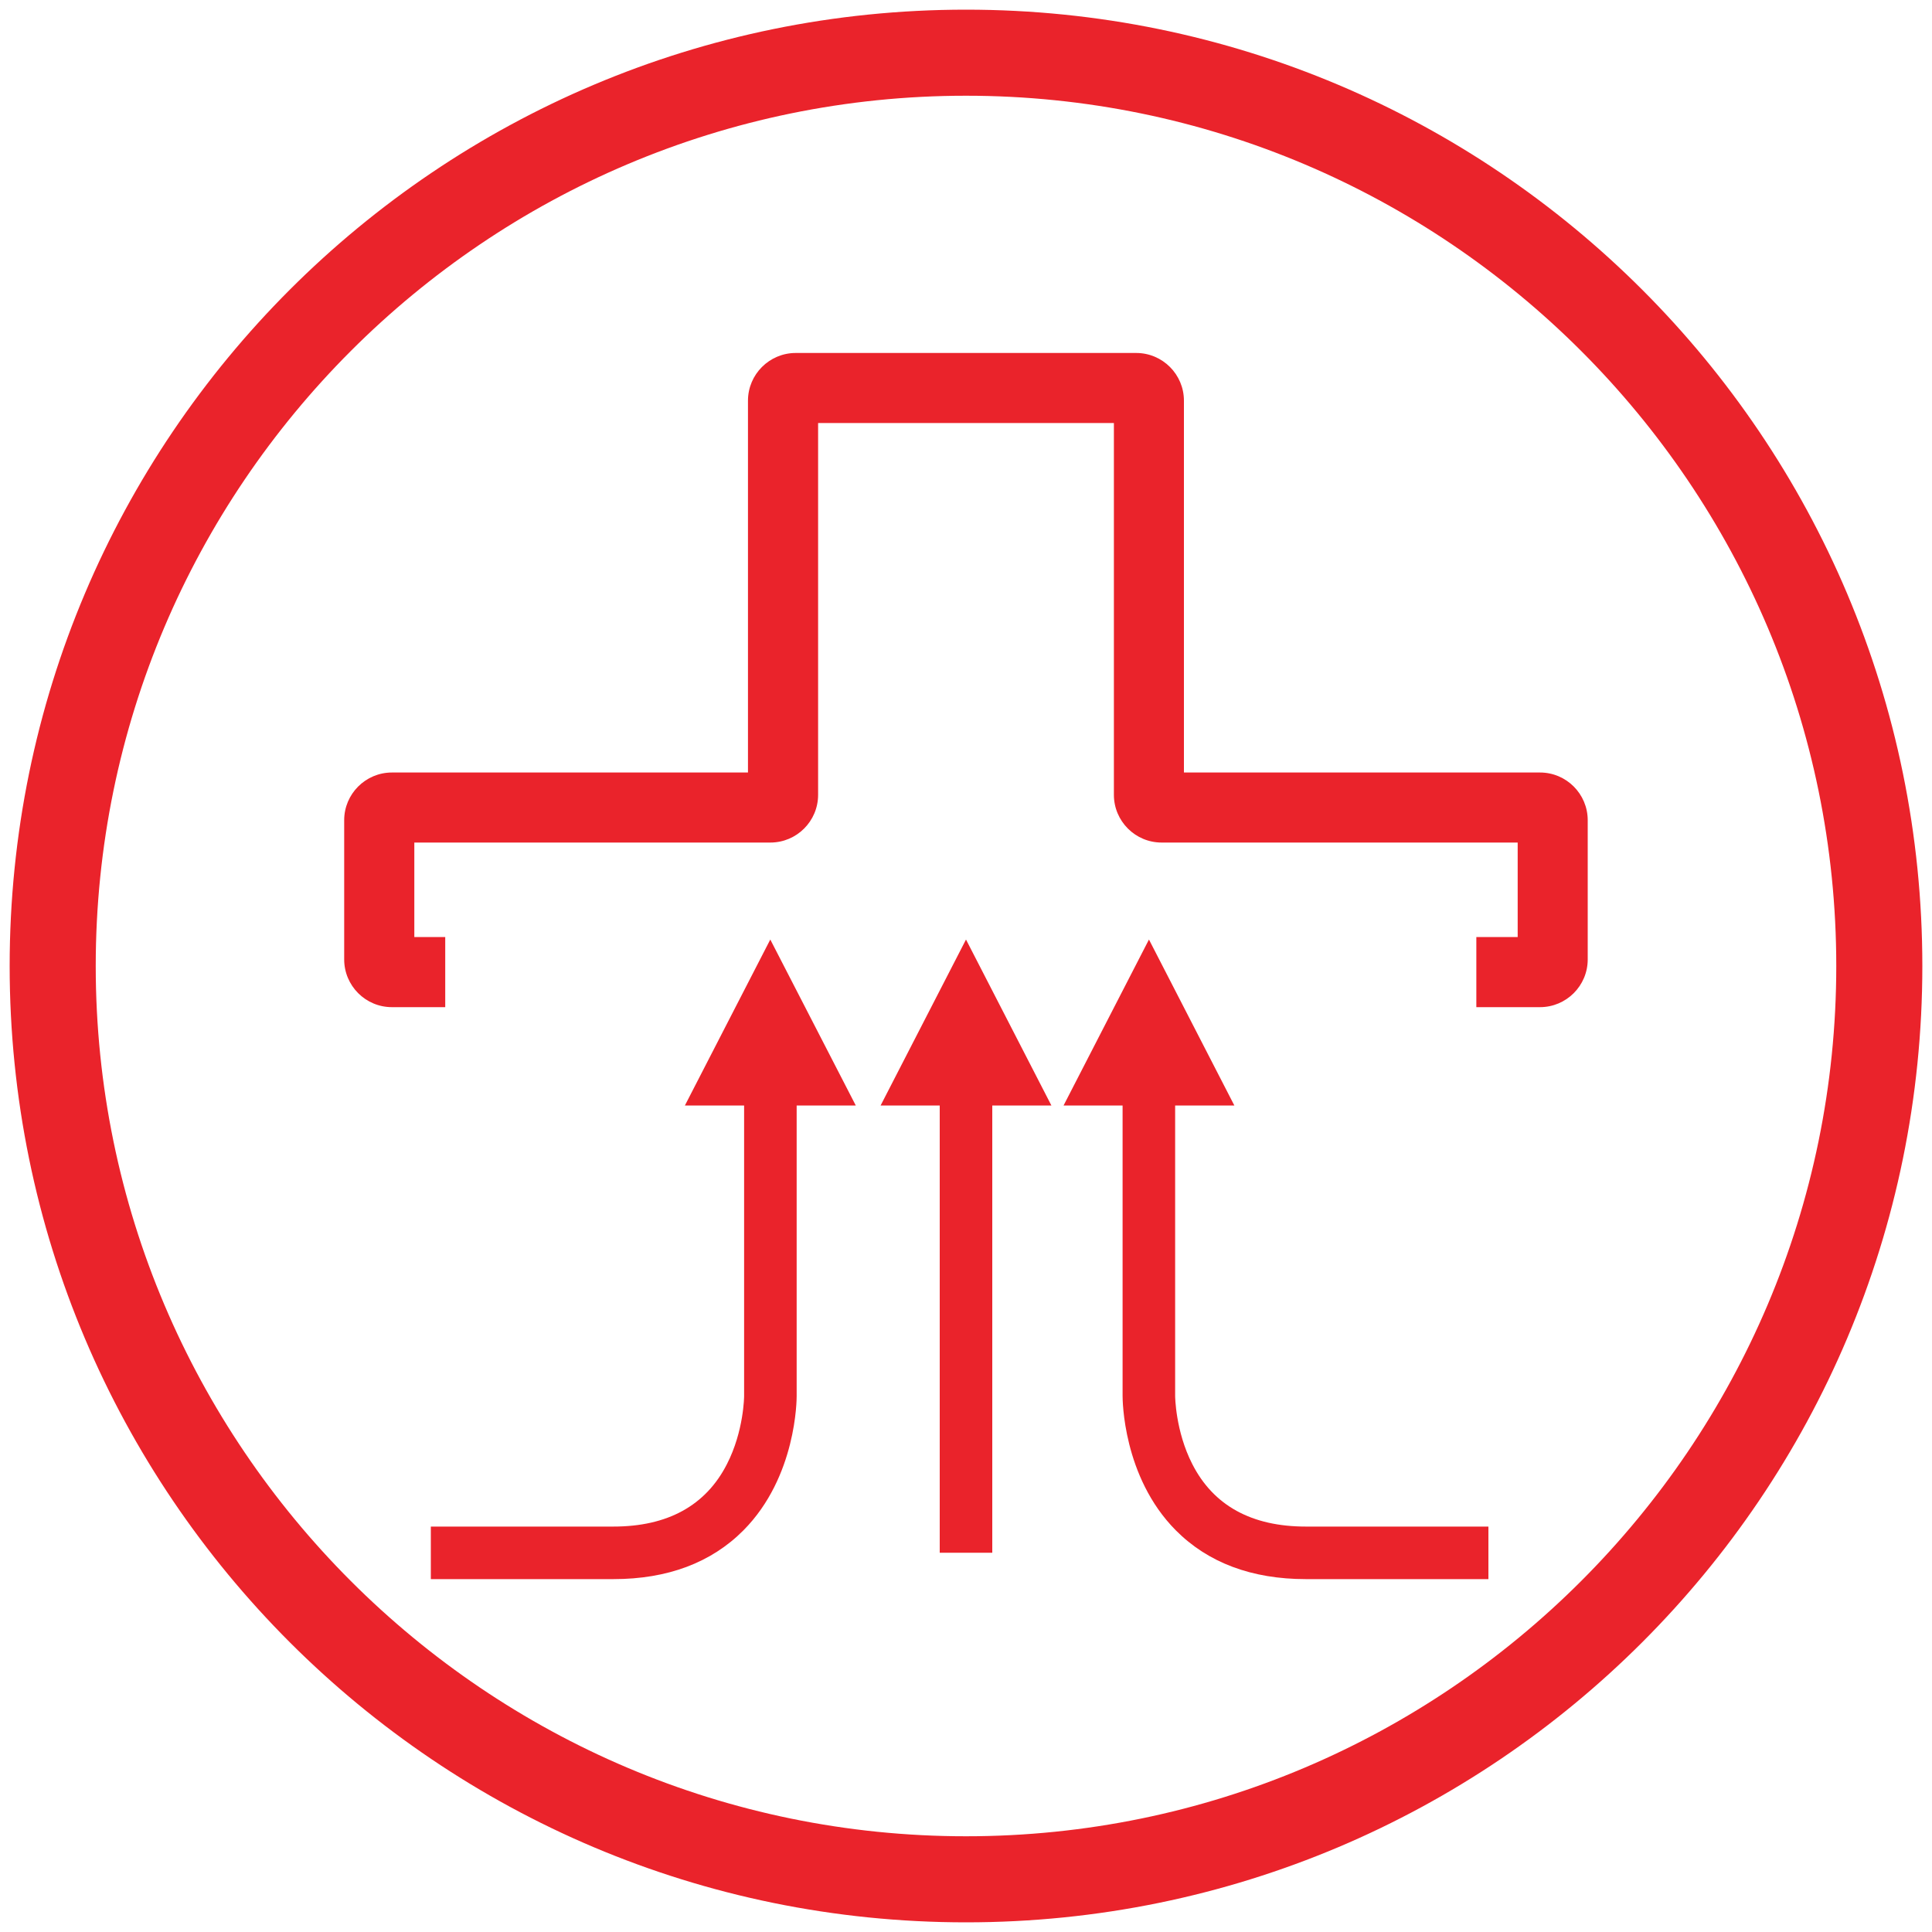
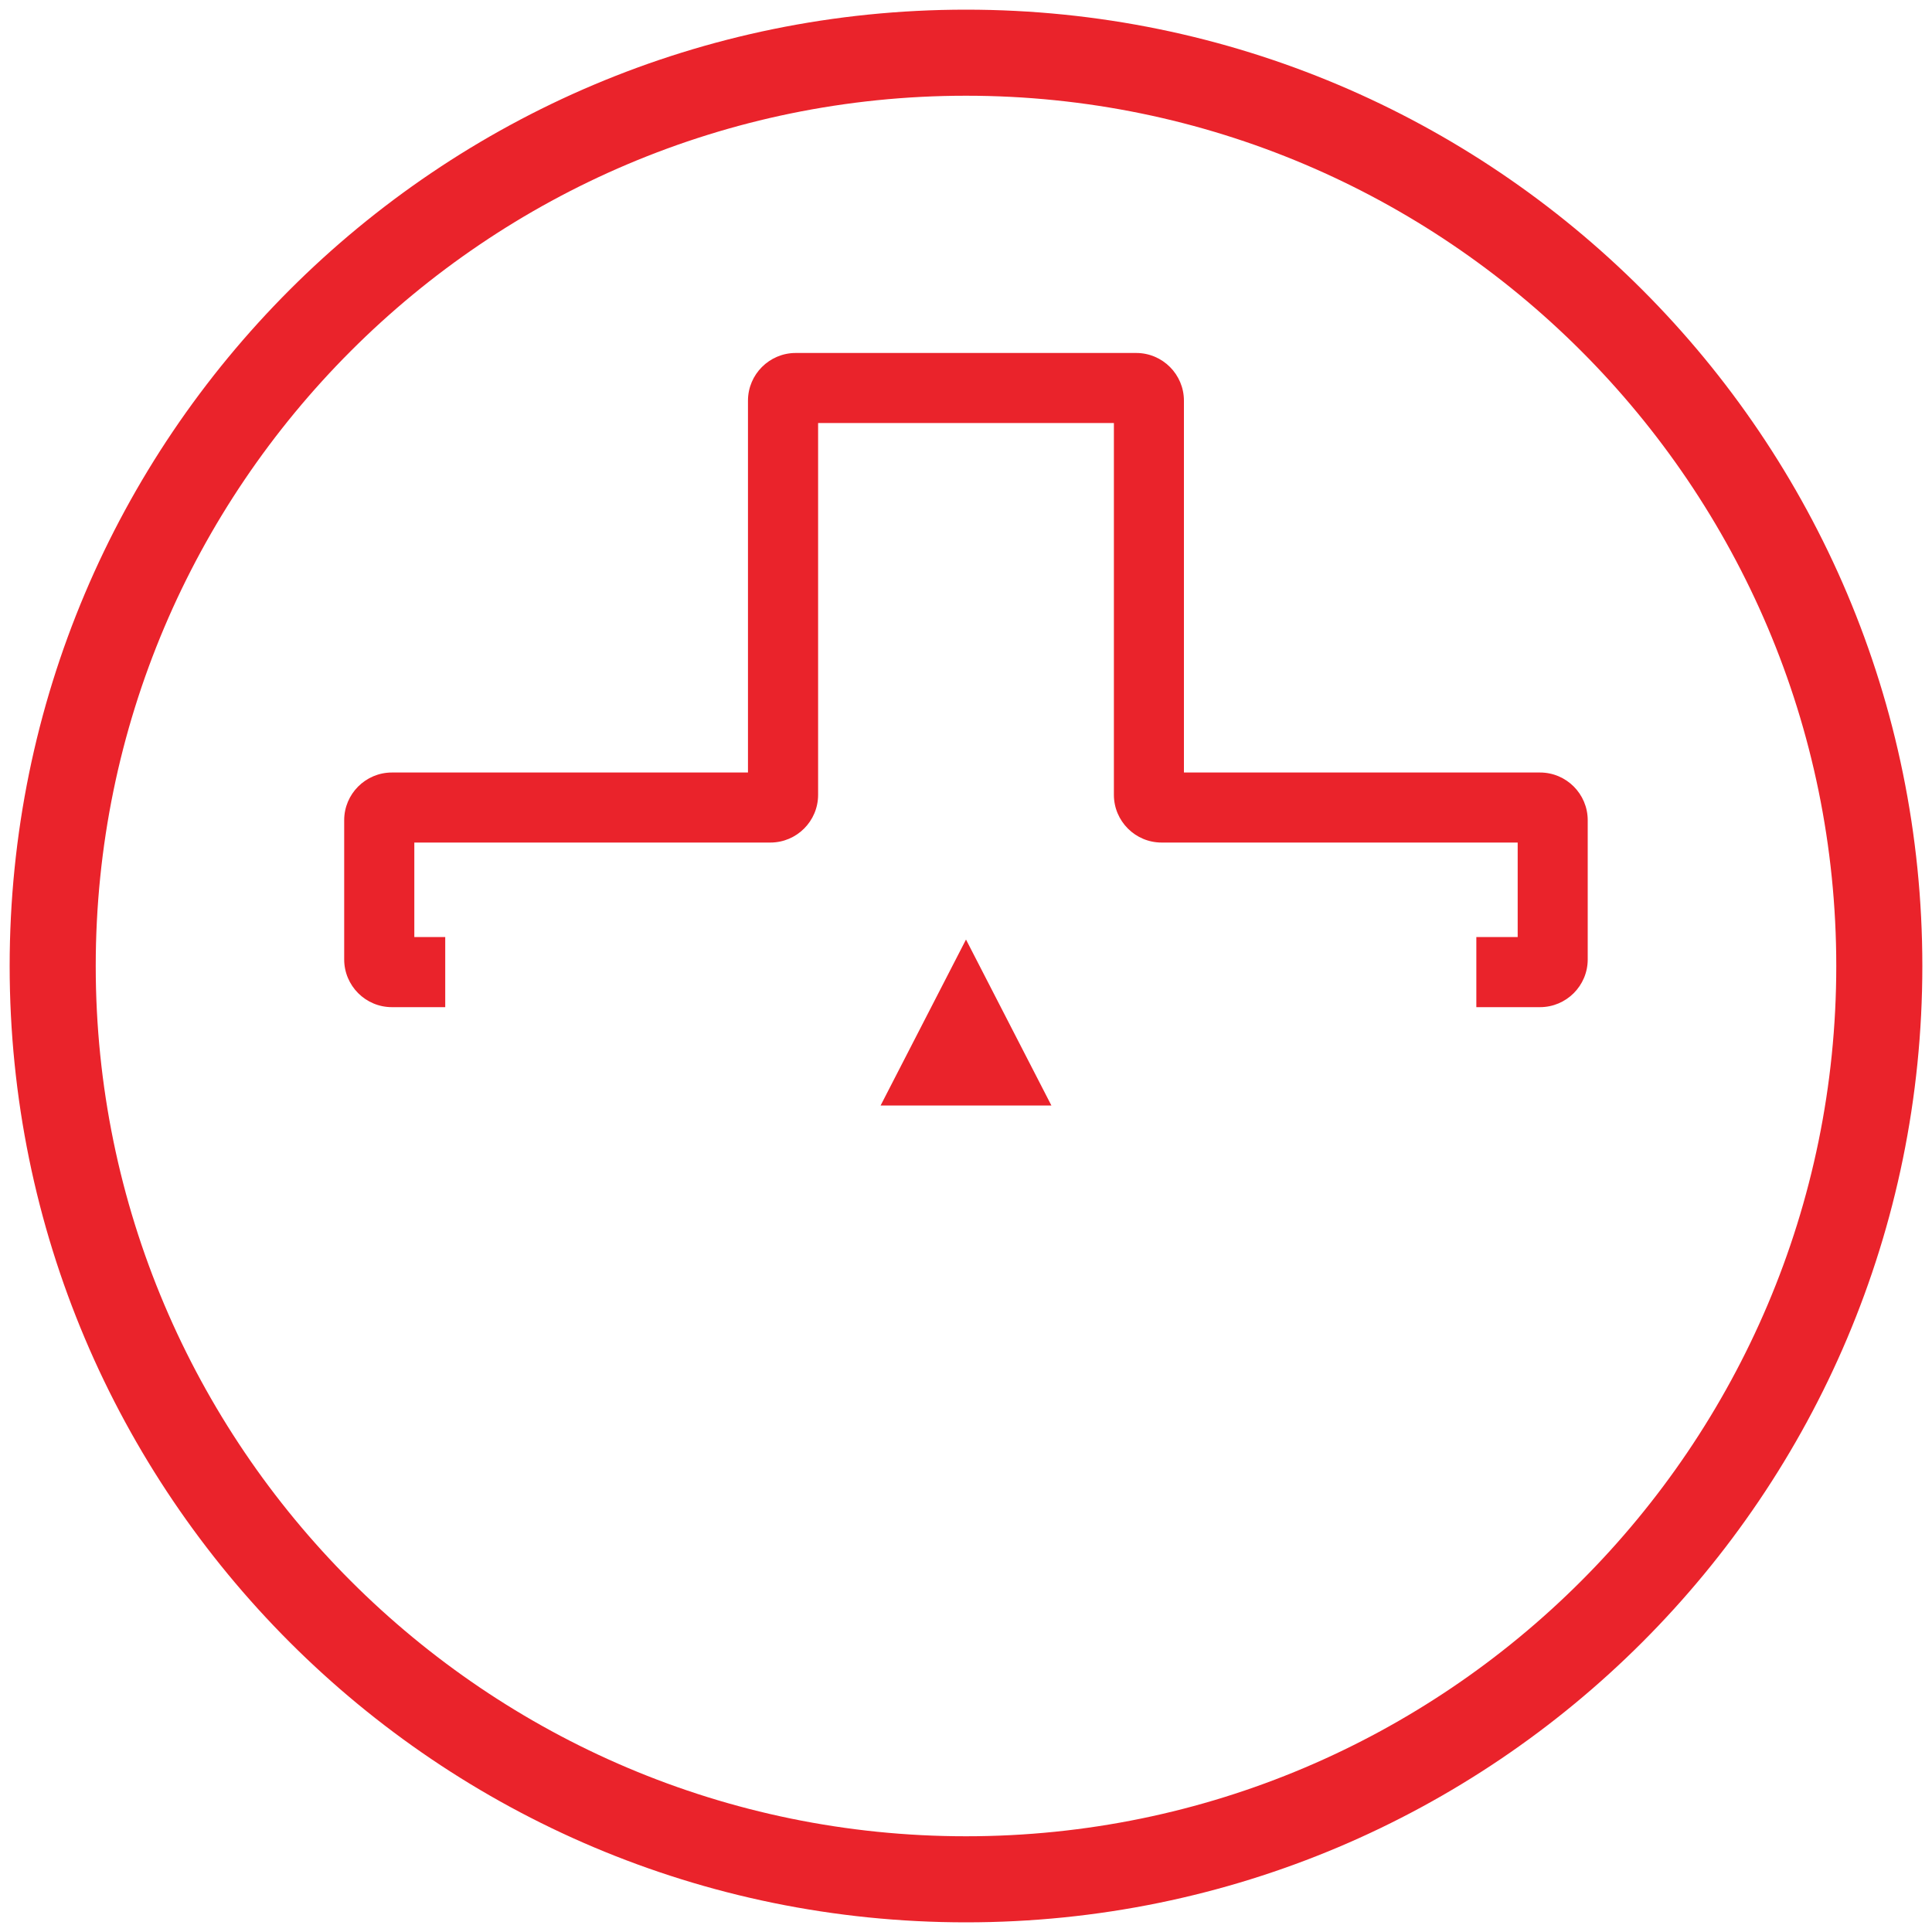
<svg xmlns="http://www.w3.org/2000/svg" id="Layer_1" data-name="Layer 1" viewBox="0 0 200 200">
  <defs>
    <style>
      .cls-1 {
        fill: #ea232b;
      }
    </style>
  </defs>
  <path class="cls-1" d="M100,9.91c49.68,0,90.09,40.41,90.09,90.09s-40.41,90.09-90.09,90.09S9.91,149.68,9.91,100,50.32,9.91,100,9.91M100,1C45.32,1,1,45.32,1,100s44.32,99,99,99,99-44.32,99-99S154.68,1,100,1h0Z" />
  <g>
    <path class="cls-1" d="M159.43,104.26h-6.6v-7.26h4.28v-9.78h-36.86c-2.73,0-4.94-2.22-4.94-4.94v-38.49h-30.62v38.49c0,2.73-2.22,4.94-4.94,4.94h-36.86v9.78h3.2v7.26h-5.52c-2.73,0-4.94-2.22-4.94-4.94v-14.41c0-2.73,2.22-4.94,4.94-4.94h36.86v-38.49c0-2.73,2.22-4.94,4.94-4.94h35.25c2.73,0,4.94,2.22,4.94,4.94v38.49h36.86c2.73,0,4.94,2.22,4.94,4.94v14.41c0,2.73-2.22,4.94-4.94,4.94Z" />
-     <path class="cls-1" d="M154.08,163.47h-18.9c-5.6,0-10.13-1.7-13.46-5.05-5.51-5.55-5.51-13.59-5.51-13.93v-39.02h5.44v39.04s.02,3.63,1.78,7.06c2.19,4.29,6.14,6.46,11.75,6.46h18.9v5.44Z" />
-     <path class="cls-1" d="M63.5,163.47h-18.9v-5.44h18.9c5.6,0,9.56-2.17,11.75-6.46,1.76-3.43,1.78-7.02,1.78-7.05v-39.05h5.44v39.04c0,.32,0,8.36-5.51,13.91-3.33,3.35-7.86,5.05-13.46,5.05Z" />
-     <rect class="cls-1" x="97.28" y="105.46" width="5.44" height="55.28" />
-     <polygon class="cls-1" points="127.78 114.44 118.94 97.26 110.1 114.44 127.78 114.44" />
    <polygon class="cls-1" points="108.84 114.44 100 97.26 91.16 114.44 108.84 114.44" />
-     <polygon class="cls-1" points="88.59 114.44 79.74 97.26 70.9 114.44 88.59 114.44" />
  </g>
</svg>